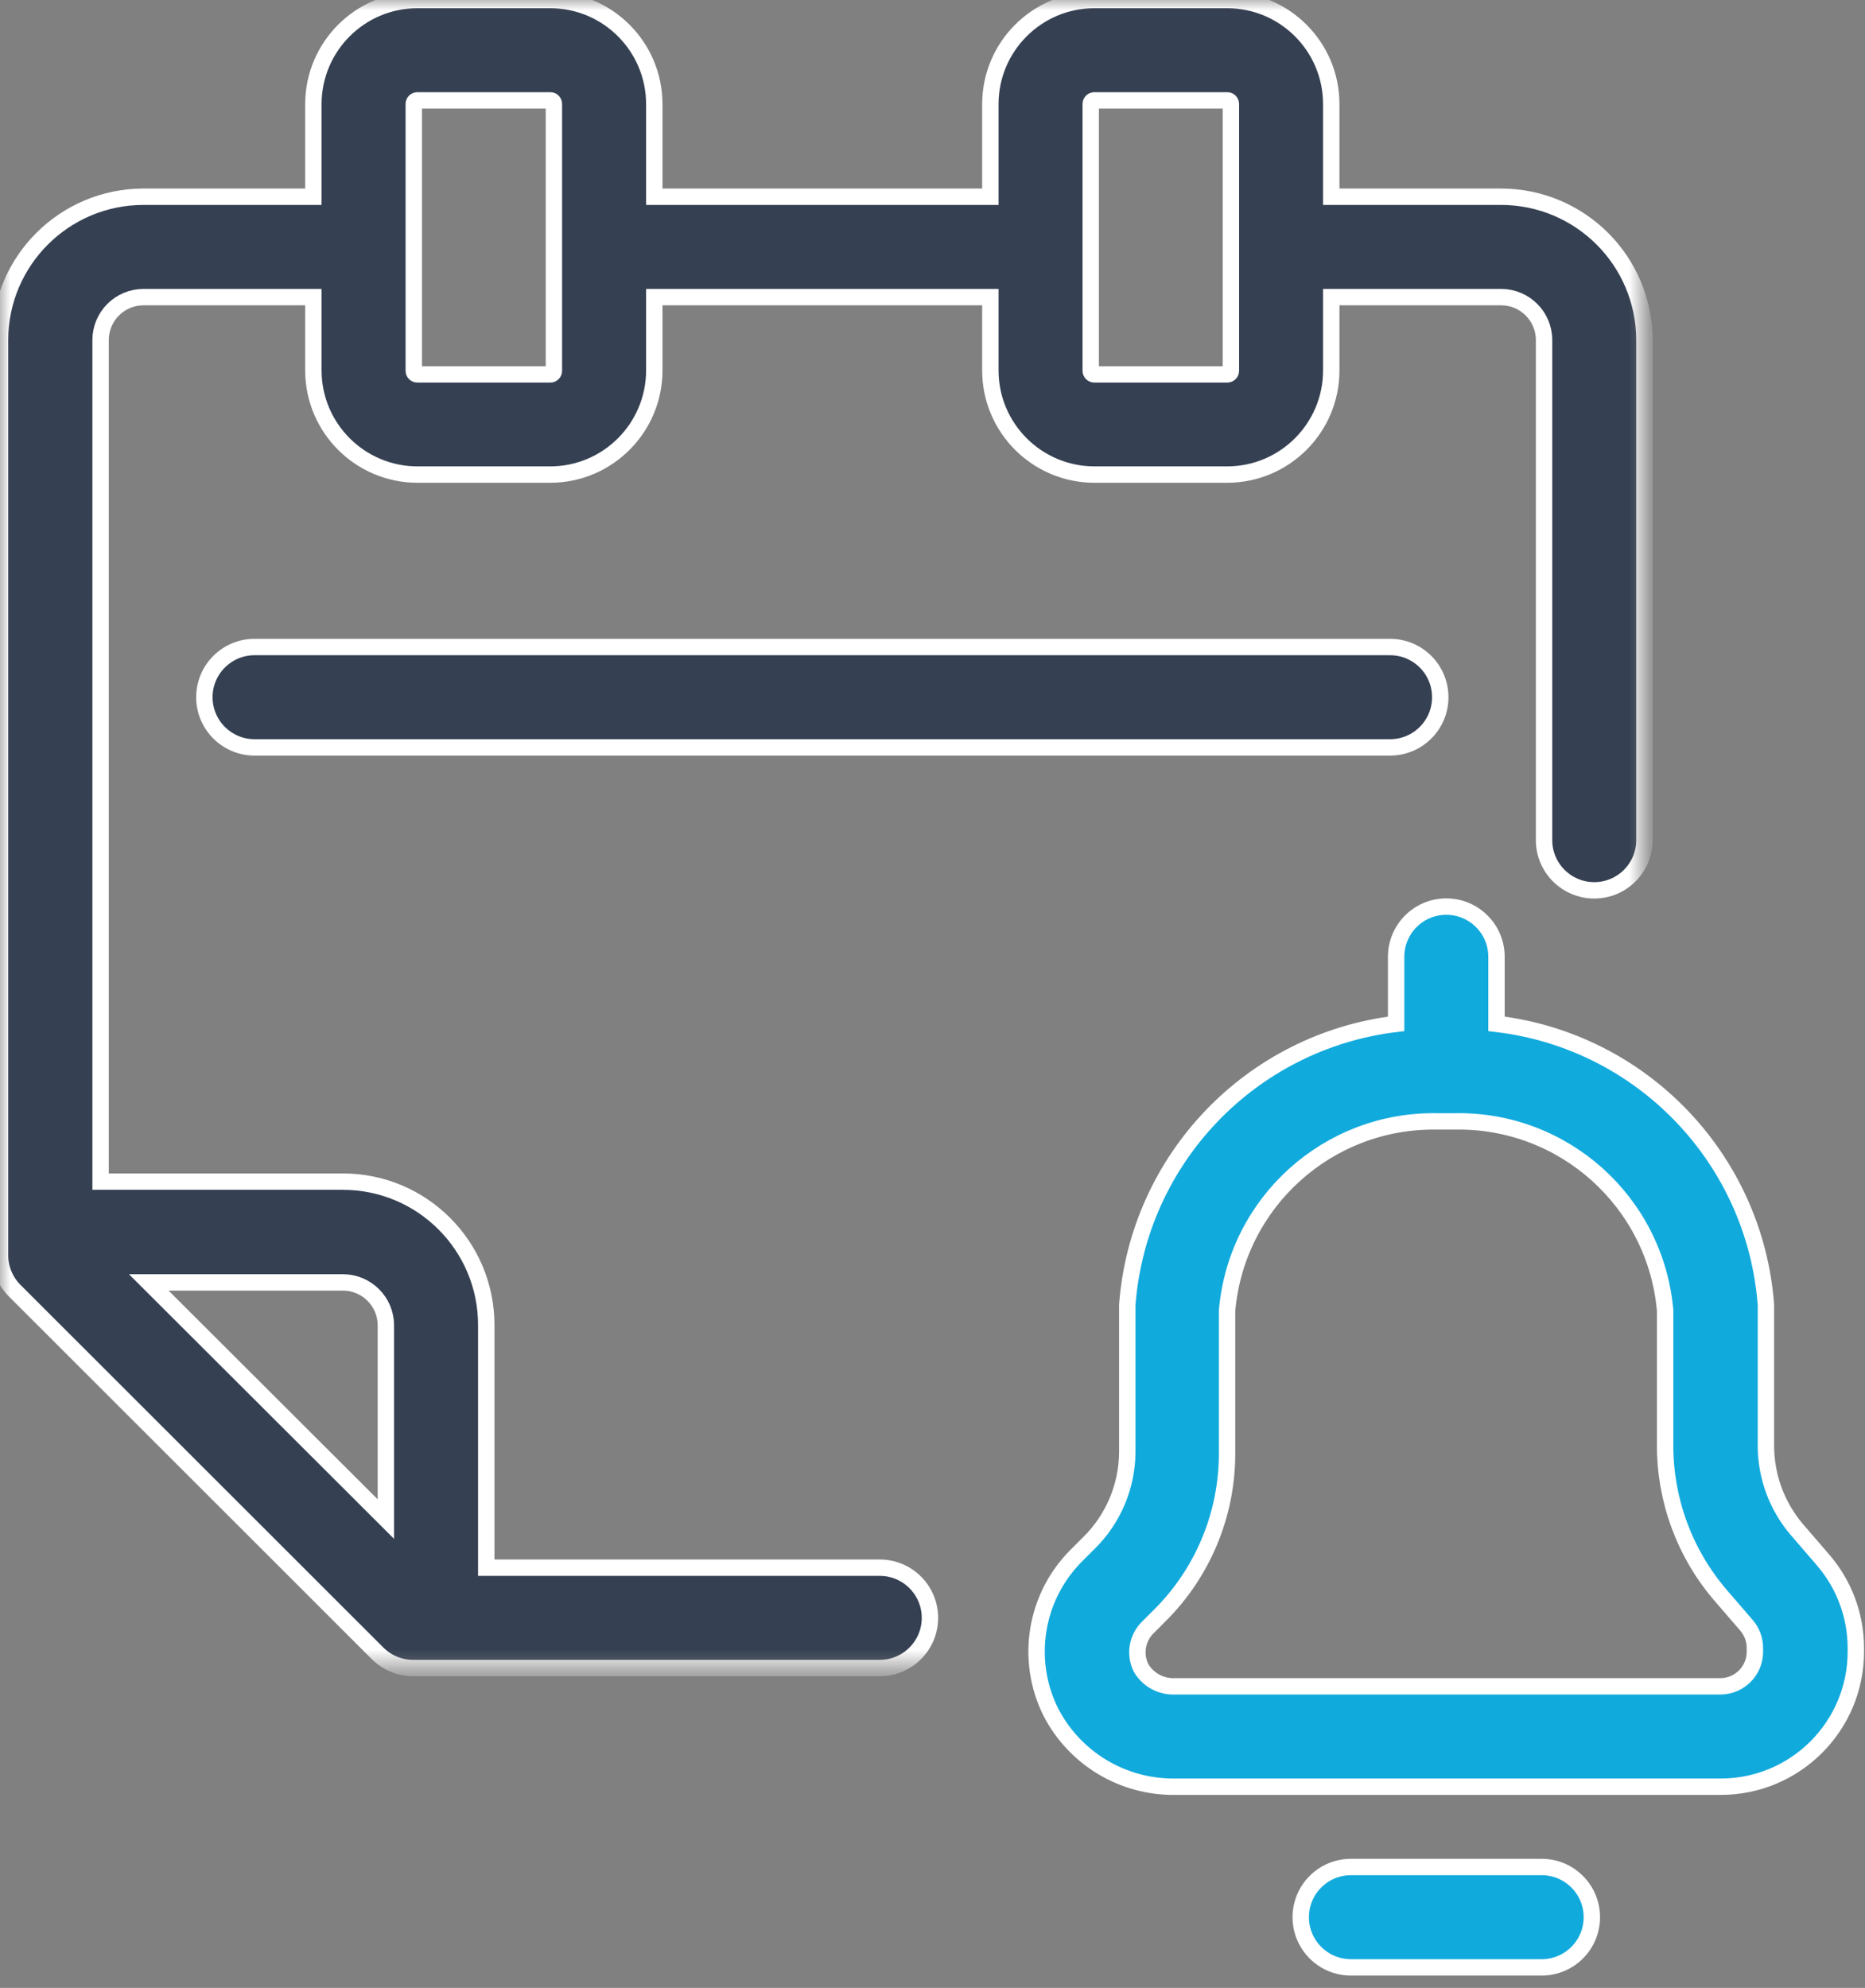
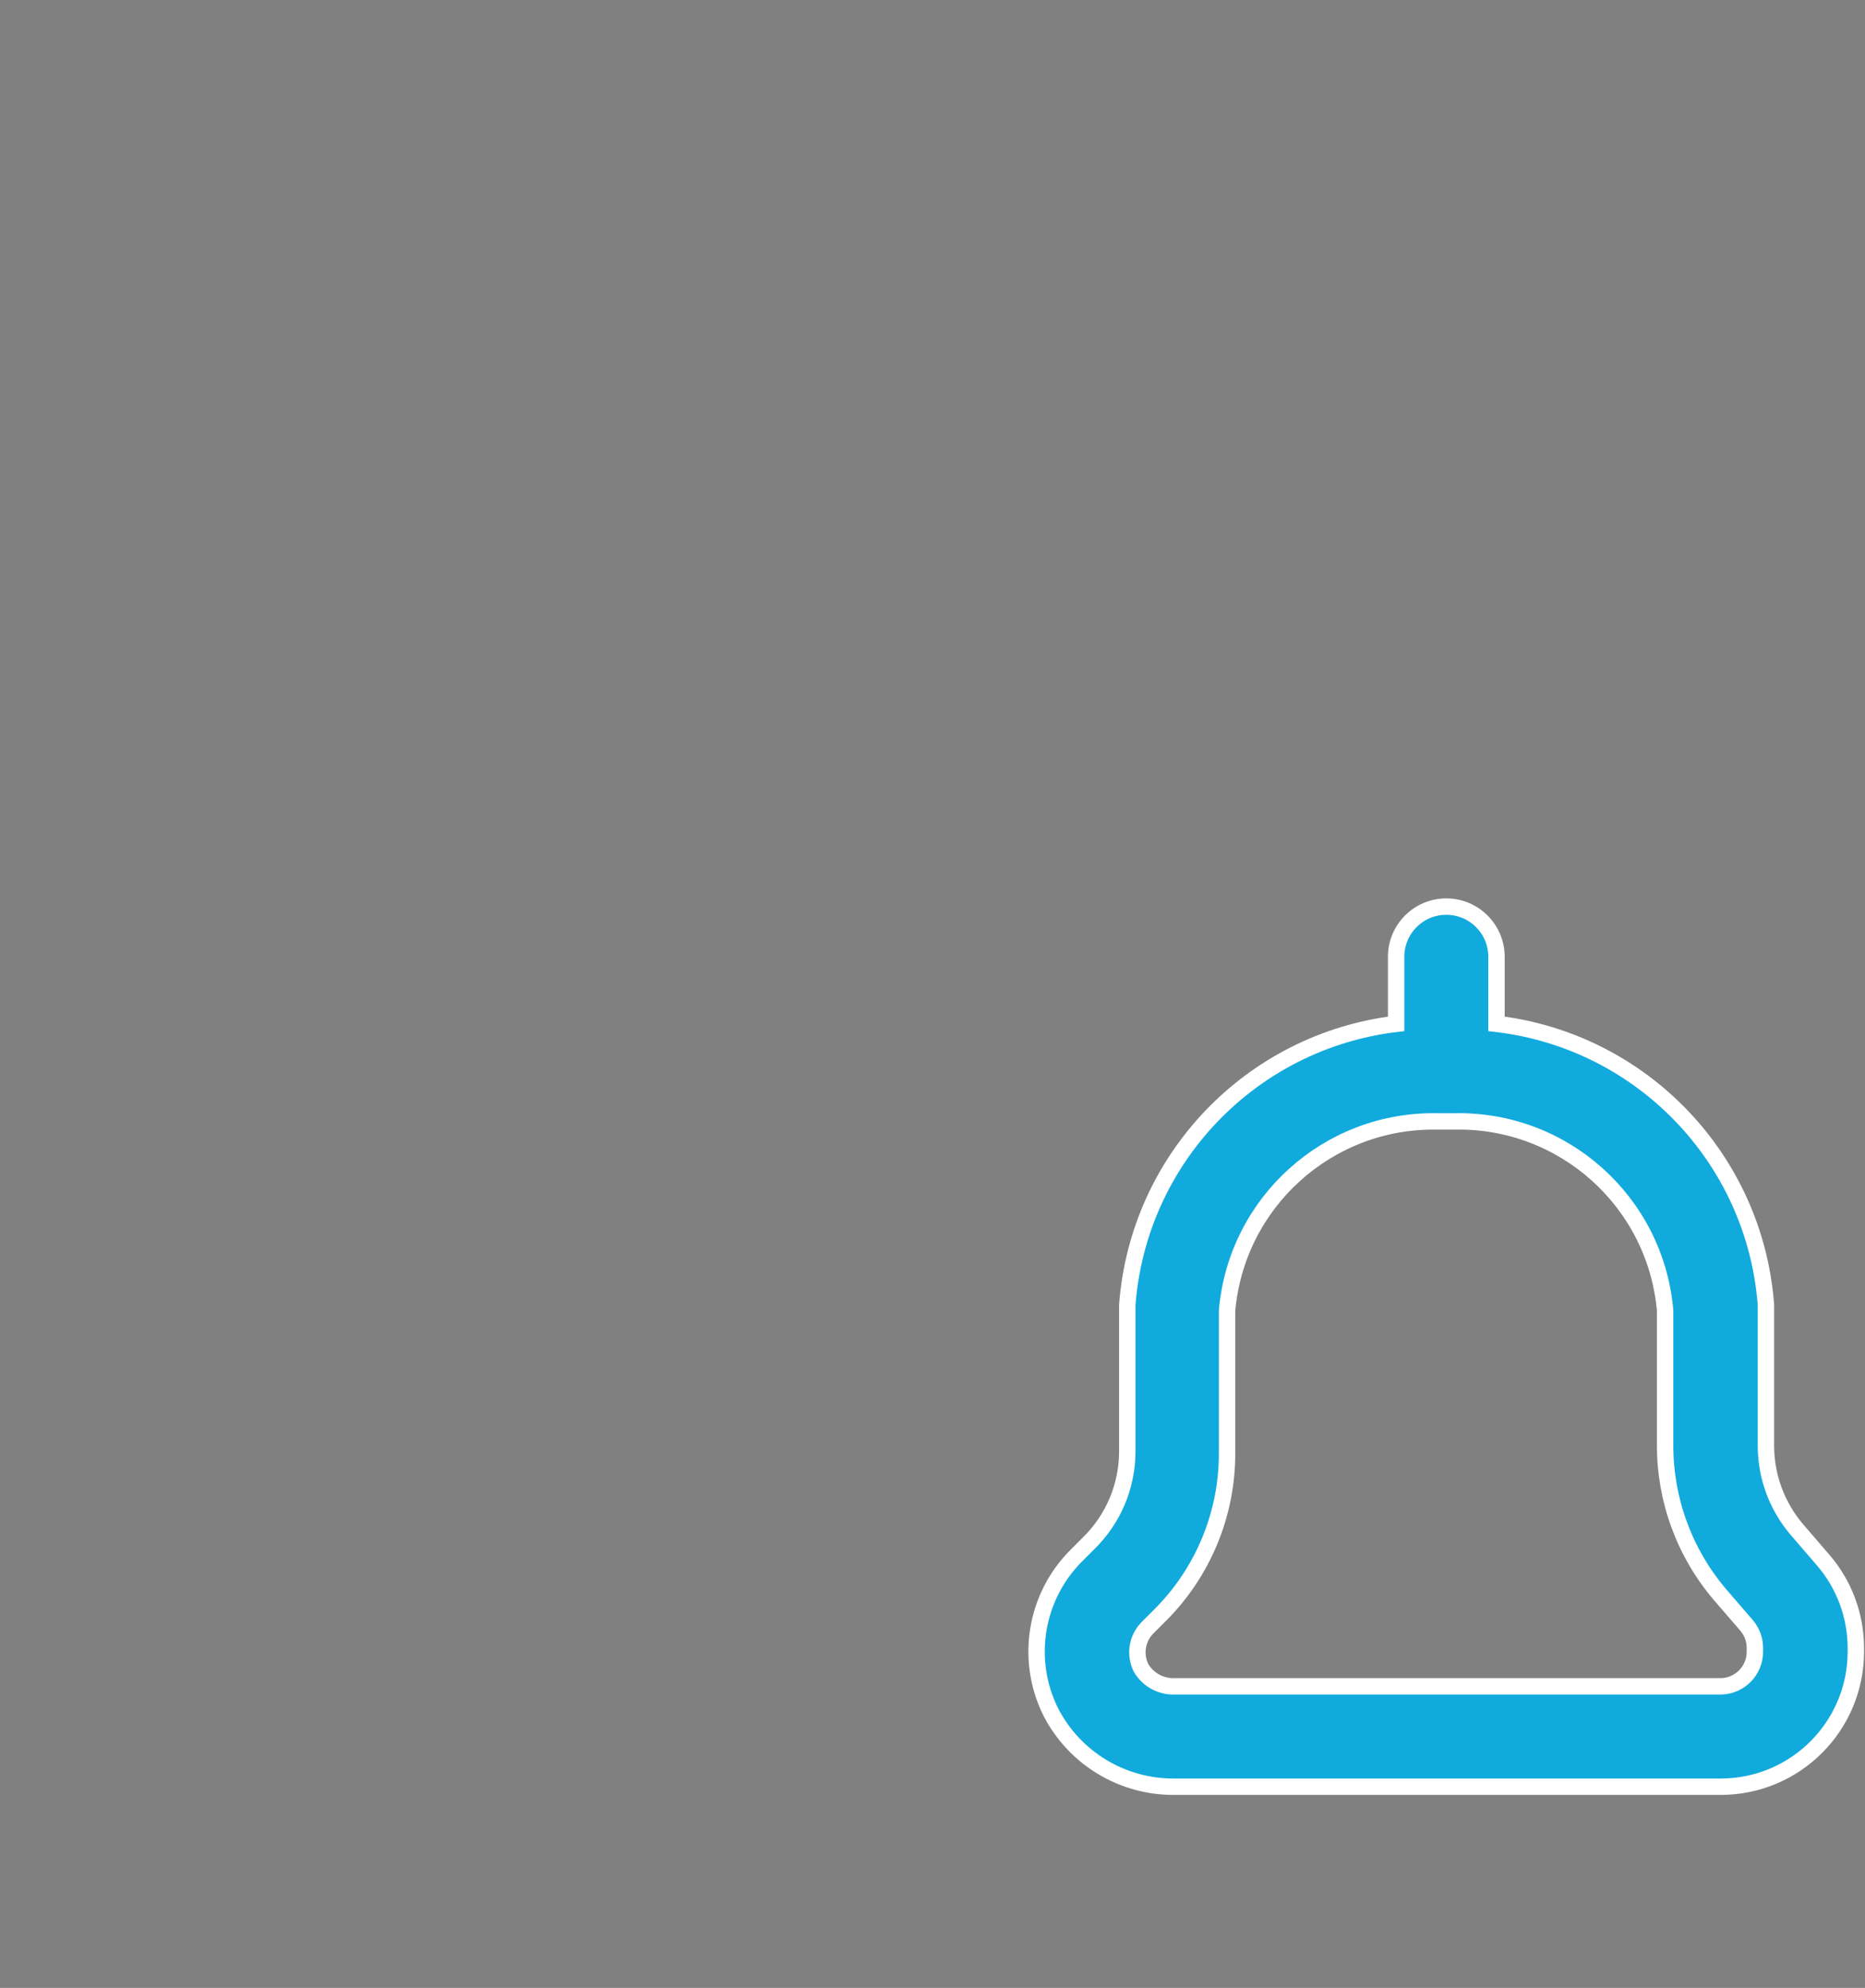
<svg xmlns="http://www.w3.org/2000/svg" xmlns:xlink="http://www.w3.org/1999/xlink" width="91px" height="97px" viewBox="0 0 91 97" version="1.1">
  <rect x="0" y="0" width="91" height="97" fill="#808080" stroke="none" />
  <title>Group 10</title>
  <defs>
-     <polygon id="path-1" points="0 0 80.238 0 80.238 81.394 0 81.394" />
-   </defs>
+     </defs>
  <g id="1.0-|-Visual-Design-Desktop" stroke="none" stroke-width="1" fill="none" fill-rule="evenodd">
    <g id="1.0-|-Valicare---Home" transform="translate(-948, -881)">
      <g id="USP's/functionaliteiten" transform="translate(144, 881)">
        <g id="Group-10" transform="translate(804, 0)">
-           <path d="M70.275,34.021 C70.275,32.668 69.179,31.572 67.826,31.572 L12.421,31.572 C11.069,31.572 9.972,32.668 9.972,34.021 C9.972,35.374 11.069,36.47 12.421,36.47 L67.807,36.47 C69.16,36.481 70.265,35.394 70.275,34.041 L70.275,34.021 Z" id="Fill-1" stroke="#FFFFFF" stroke-width="0.8" fill="#354052" />
          <g id="Group-5">
            <mask id="mask-2" fill="white">
              <use xlink:href="#path-1" />
            </mask>
            <g id="Clip-4" />
-             <path d="M18.828,64.653 L18.828,74.126 L7.259,62.576 L16.731,62.576 C17.881,62.576 18.817,63.503 18.828,64.653 L18.828,64.653 Z M20.189,5.074 C20.189,4.977 20.269,4.898 20.366,4.898 L26.851,4.898 C26.949,4.898 27.027,4.977 27.027,5.074 L27.027,18.093 C27.027,18.19 26.949,18.269 26.851,18.269 L20.366,18.269 C20.269,18.269 20.189,18.19 20.189,18.093 L20.189,5.074 Z M53.221,5.074 C53.221,4.977 53.3,4.898 53.398,4.898 L59.882,4.898 C59.98,4.898 60.059,4.977 60.059,5.074 L60.059,18.093 C60.059,18.19 59.98,18.269 59.882,18.269 L53.398,18.269 C53.3,18.269 53.221,18.19 53.221,18.093 L53.221,5.074 Z M18.426,80.679 C18.887,81.138 19.51,81.395 20.16,81.394 L42.926,81.394 C44.278,81.394 45.375,80.298 45.375,78.945 C45.375,77.592 44.278,76.496 42.926,76.496 L23.726,76.496 L23.726,64.653 C23.726,60.791 20.594,57.659 16.731,57.659 L4.908,57.659 L4.908,16.594 C4.908,15.436 5.846,14.498 7.004,14.498 L15.291,14.498 L15.291,18.083 C15.297,20.883 17.565,23.152 20.366,23.158 L26.851,23.158 C29.65,23.152 31.919,20.883 31.925,18.083 L31.925,14.498 L48.323,14.498 L48.323,18.083 C48.328,20.883 50.598,23.152 53.398,23.158 L59.882,23.158 C62.683,23.152 64.952,20.883 64.957,18.083 L64.957,14.498 L73.244,14.498 C74.401,14.498 75.34,15.436 75.34,16.594 L75.34,40.996 C75.34,42.348 76.438,43.445 77.789,43.445 C79.141,43.445 80.238,42.348 80.238,40.996 L80.238,16.594 C80.233,12.734 77.105,9.606 73.244,9.6 L64.957,9.6 L64.957,5.074 C64.952,2.274 62.683,0.005 59.882,0 L53.398,0 C50.598,0.005 48.328,2.274 48.323,5.074 L48.323,9.6 L31.925,9.6 L31.925,5.074 C31.919,2.274 29.65,0.005 26.851,0 L20.366,0 C17.565,0.005 15.297,2.274 15.291,5.074 L15.291,9.6 L6.994,9.6 C3.134,9.606 0.006,12.734 -2.78332412e-06,16.594 L-2.78332412e-06,61.244 C-0.001,61.895 0.257,62.518 0.715,62.978 L18.426,80.679 Z" id="Fill-3" stroke="#FFFFFF" stroke-width="0.8" fill="#354052" mask="url(#mask-2)" />
          </g>
          <path d="M81.247,63.958 L81.247,64.653 L81.247,70.531 C81.245,73.207 82.201,75.796 83.941,77.829 L85.225,79.318 C85.485,79.623 85.628,80.013 85.627,80.415 L85.627,80.601 C85.627,81.521 84.89,82.269 83.97,82.286 L57.325,82.286 C56.655,82.314 56.023,81.972 55.68,81.394 C55.352,80.744 55.474,79.956 55.983,79.435 L56.591,78.828 C58.7,76.73 59.881,73.877 59.873,70.903 L59.873,64.653 L59.873,63.958 C60.33,58.664 64.808,54.628 70.12,54.72 L70.972,54.72 C76.291,54.612 80.784,58.647 81.247,63.948 L81.247,63.958 Z M73.019,46.687 C73.019,45.335 71.922,44.238 70.57,44.238 C69.218,44.238 68.122,45.335 68.122,46.687 L68.122,49.959 C61.035,50.813 55.543,56.557 55.004,63.673 L55.004,64.653 L55.004,70.854 C54.996,72.533 54.315,74.138 53.113,75.311 L52.506,75.918 C50.503,77.931 50.006,80.998 51.272,83.54 C52.437,85.803 54.78,87.213 57.325,87.184 L83.97,87.184 C87.604,87.178 90.548,84.234 90.553,80.601 L90.553,80.415 C90.552,78.843 89.989,77.325 88.966,76.134 L87.683,74.645 C86.701,73.499 86.163,72.039 86.166,70.531 L86.166,64.653 L86.166,63.673 C85.629,56.546 80.118,50.797 73.019,49.959 L73.019,46.687 Z" id="Fill-6" stroke="#FFFFFF" stroke-width="0.8" fill="#11AADD" />
-           <path d="M75.223,96 C76.576,96 77.672,94.904 77.672,93.551 C77.672,92.198 76.576,91.102 75.223,91.102 L65.917,91.102 C64.564,91.102 63.468,92.198 63.468,93.551 C63.468,94.904 64.564,96 65.917,96 L75.223,96 Z" id="Fill-8" stroke="#FFFFFF" stroke-width="0.8" fill="#11AADD" />
        </g>
      </g>
    </g>
  </g>
</svg>